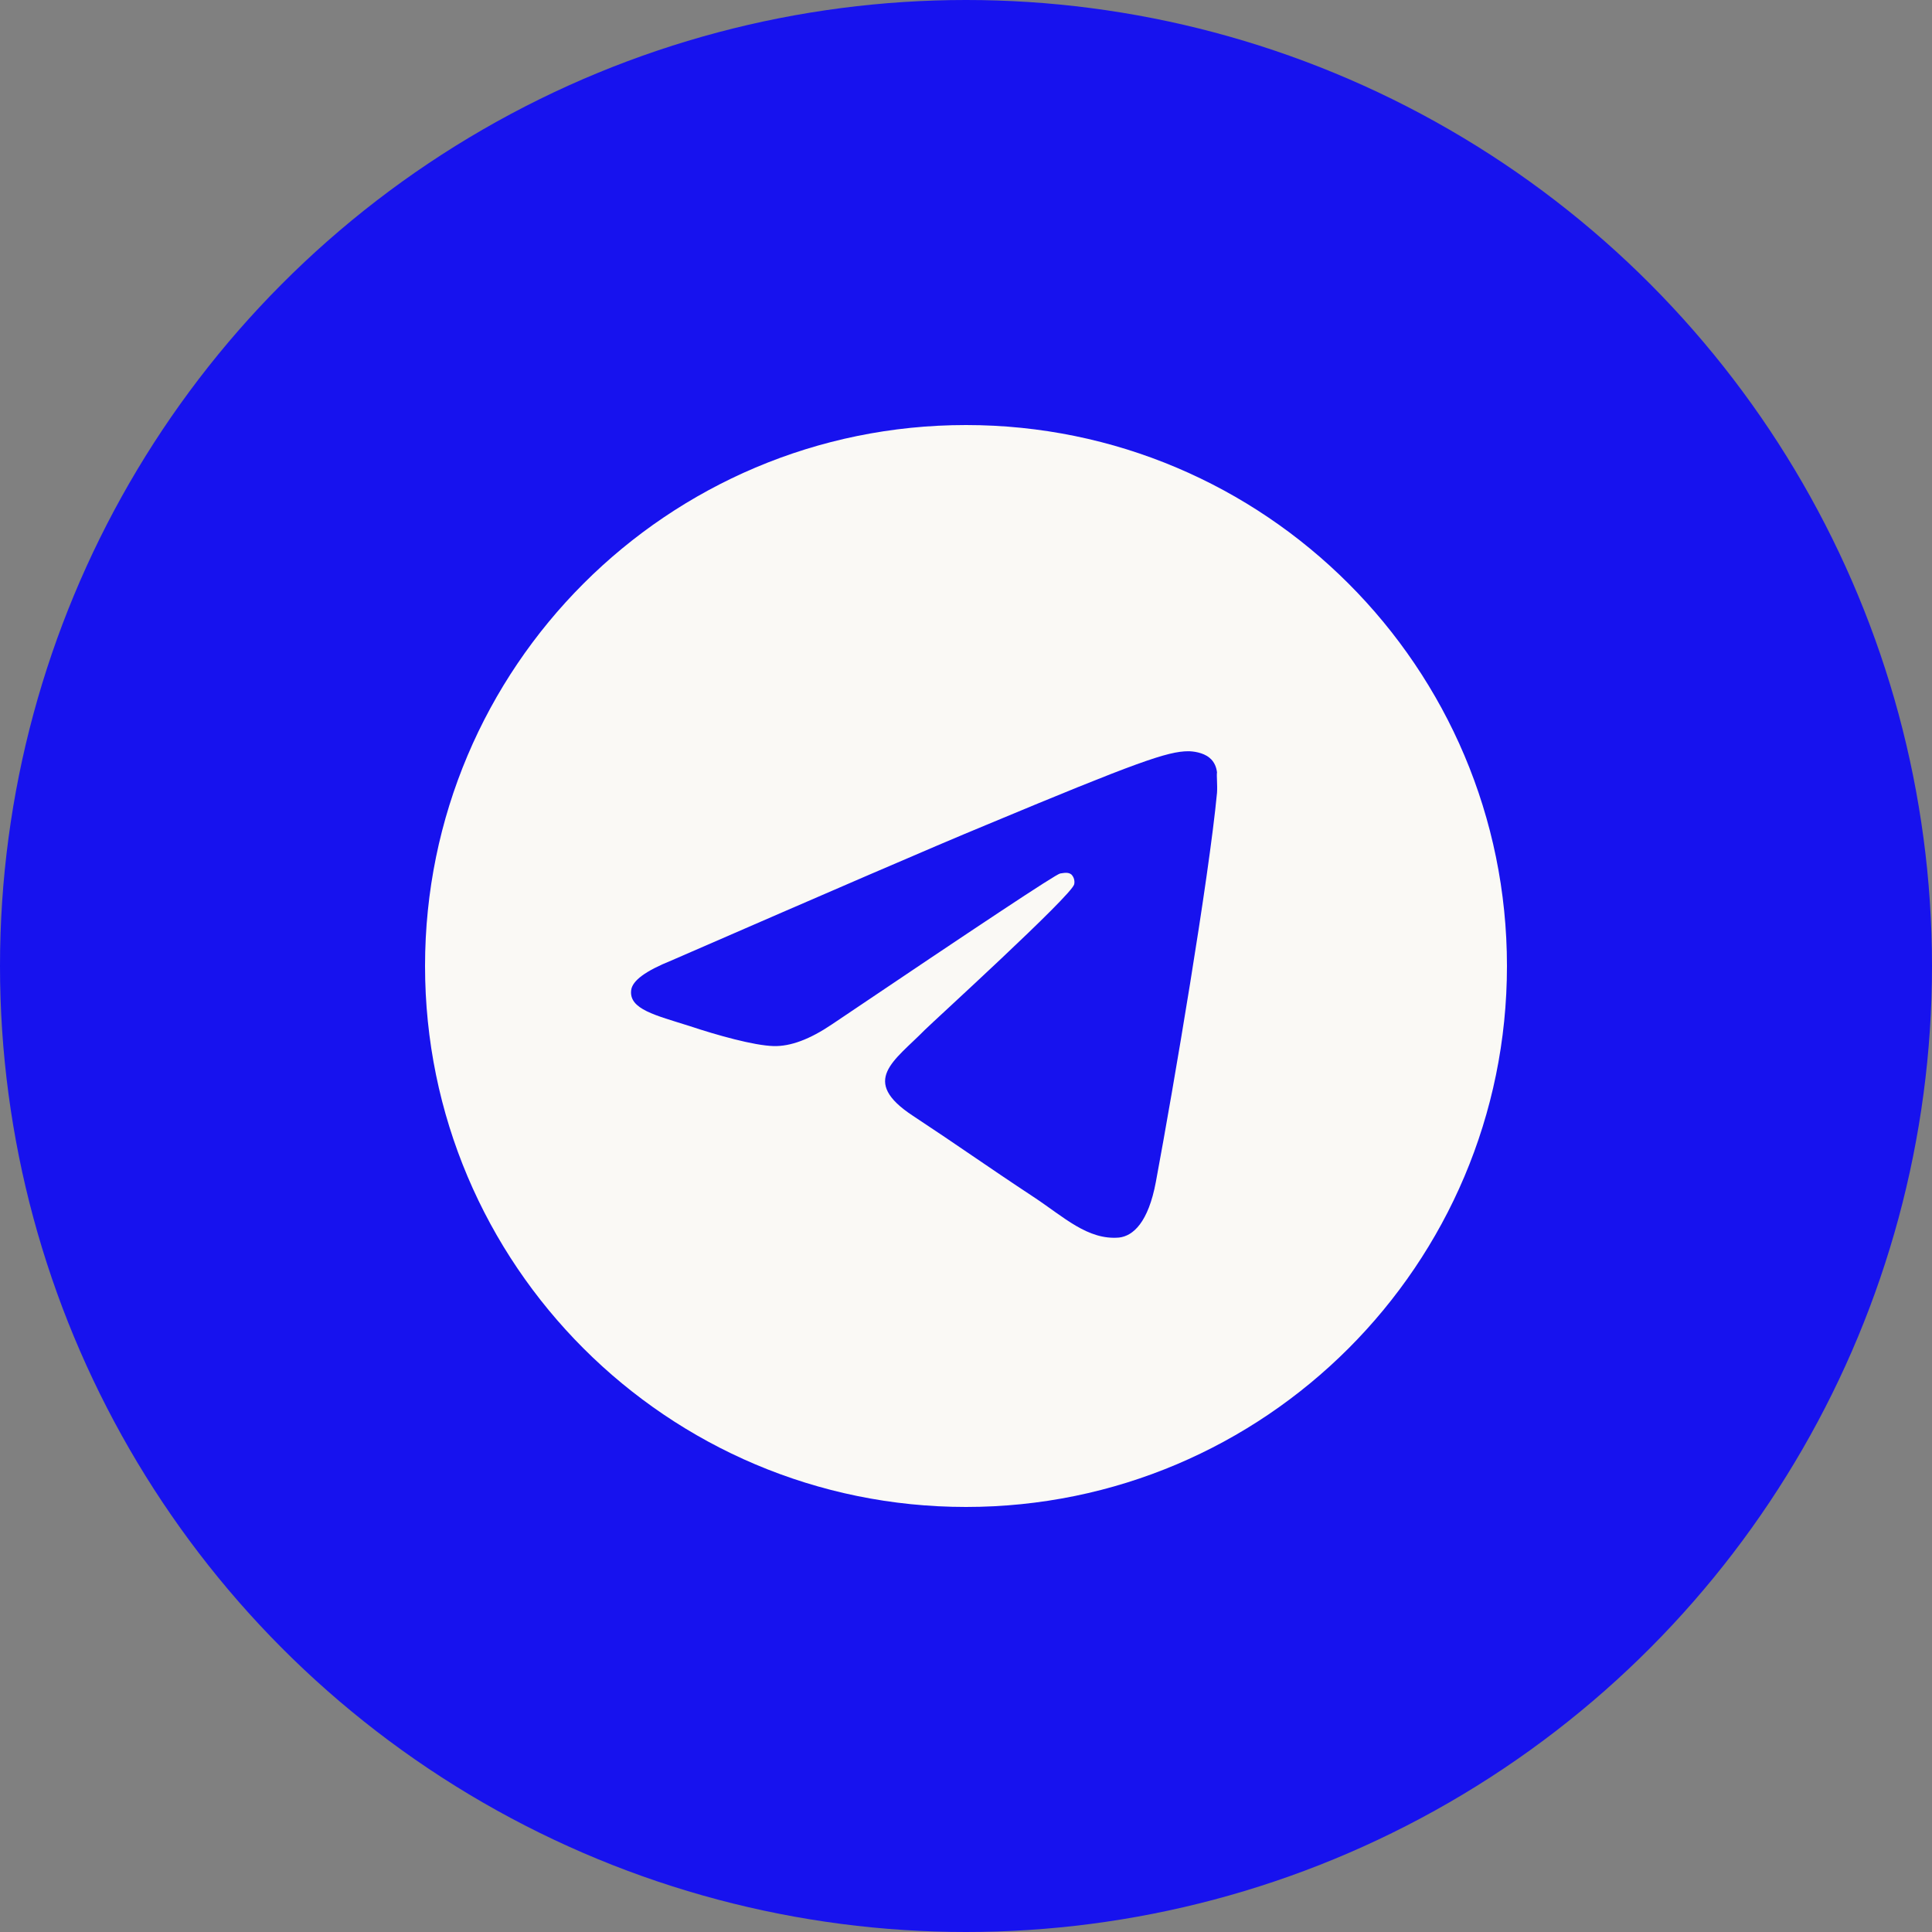
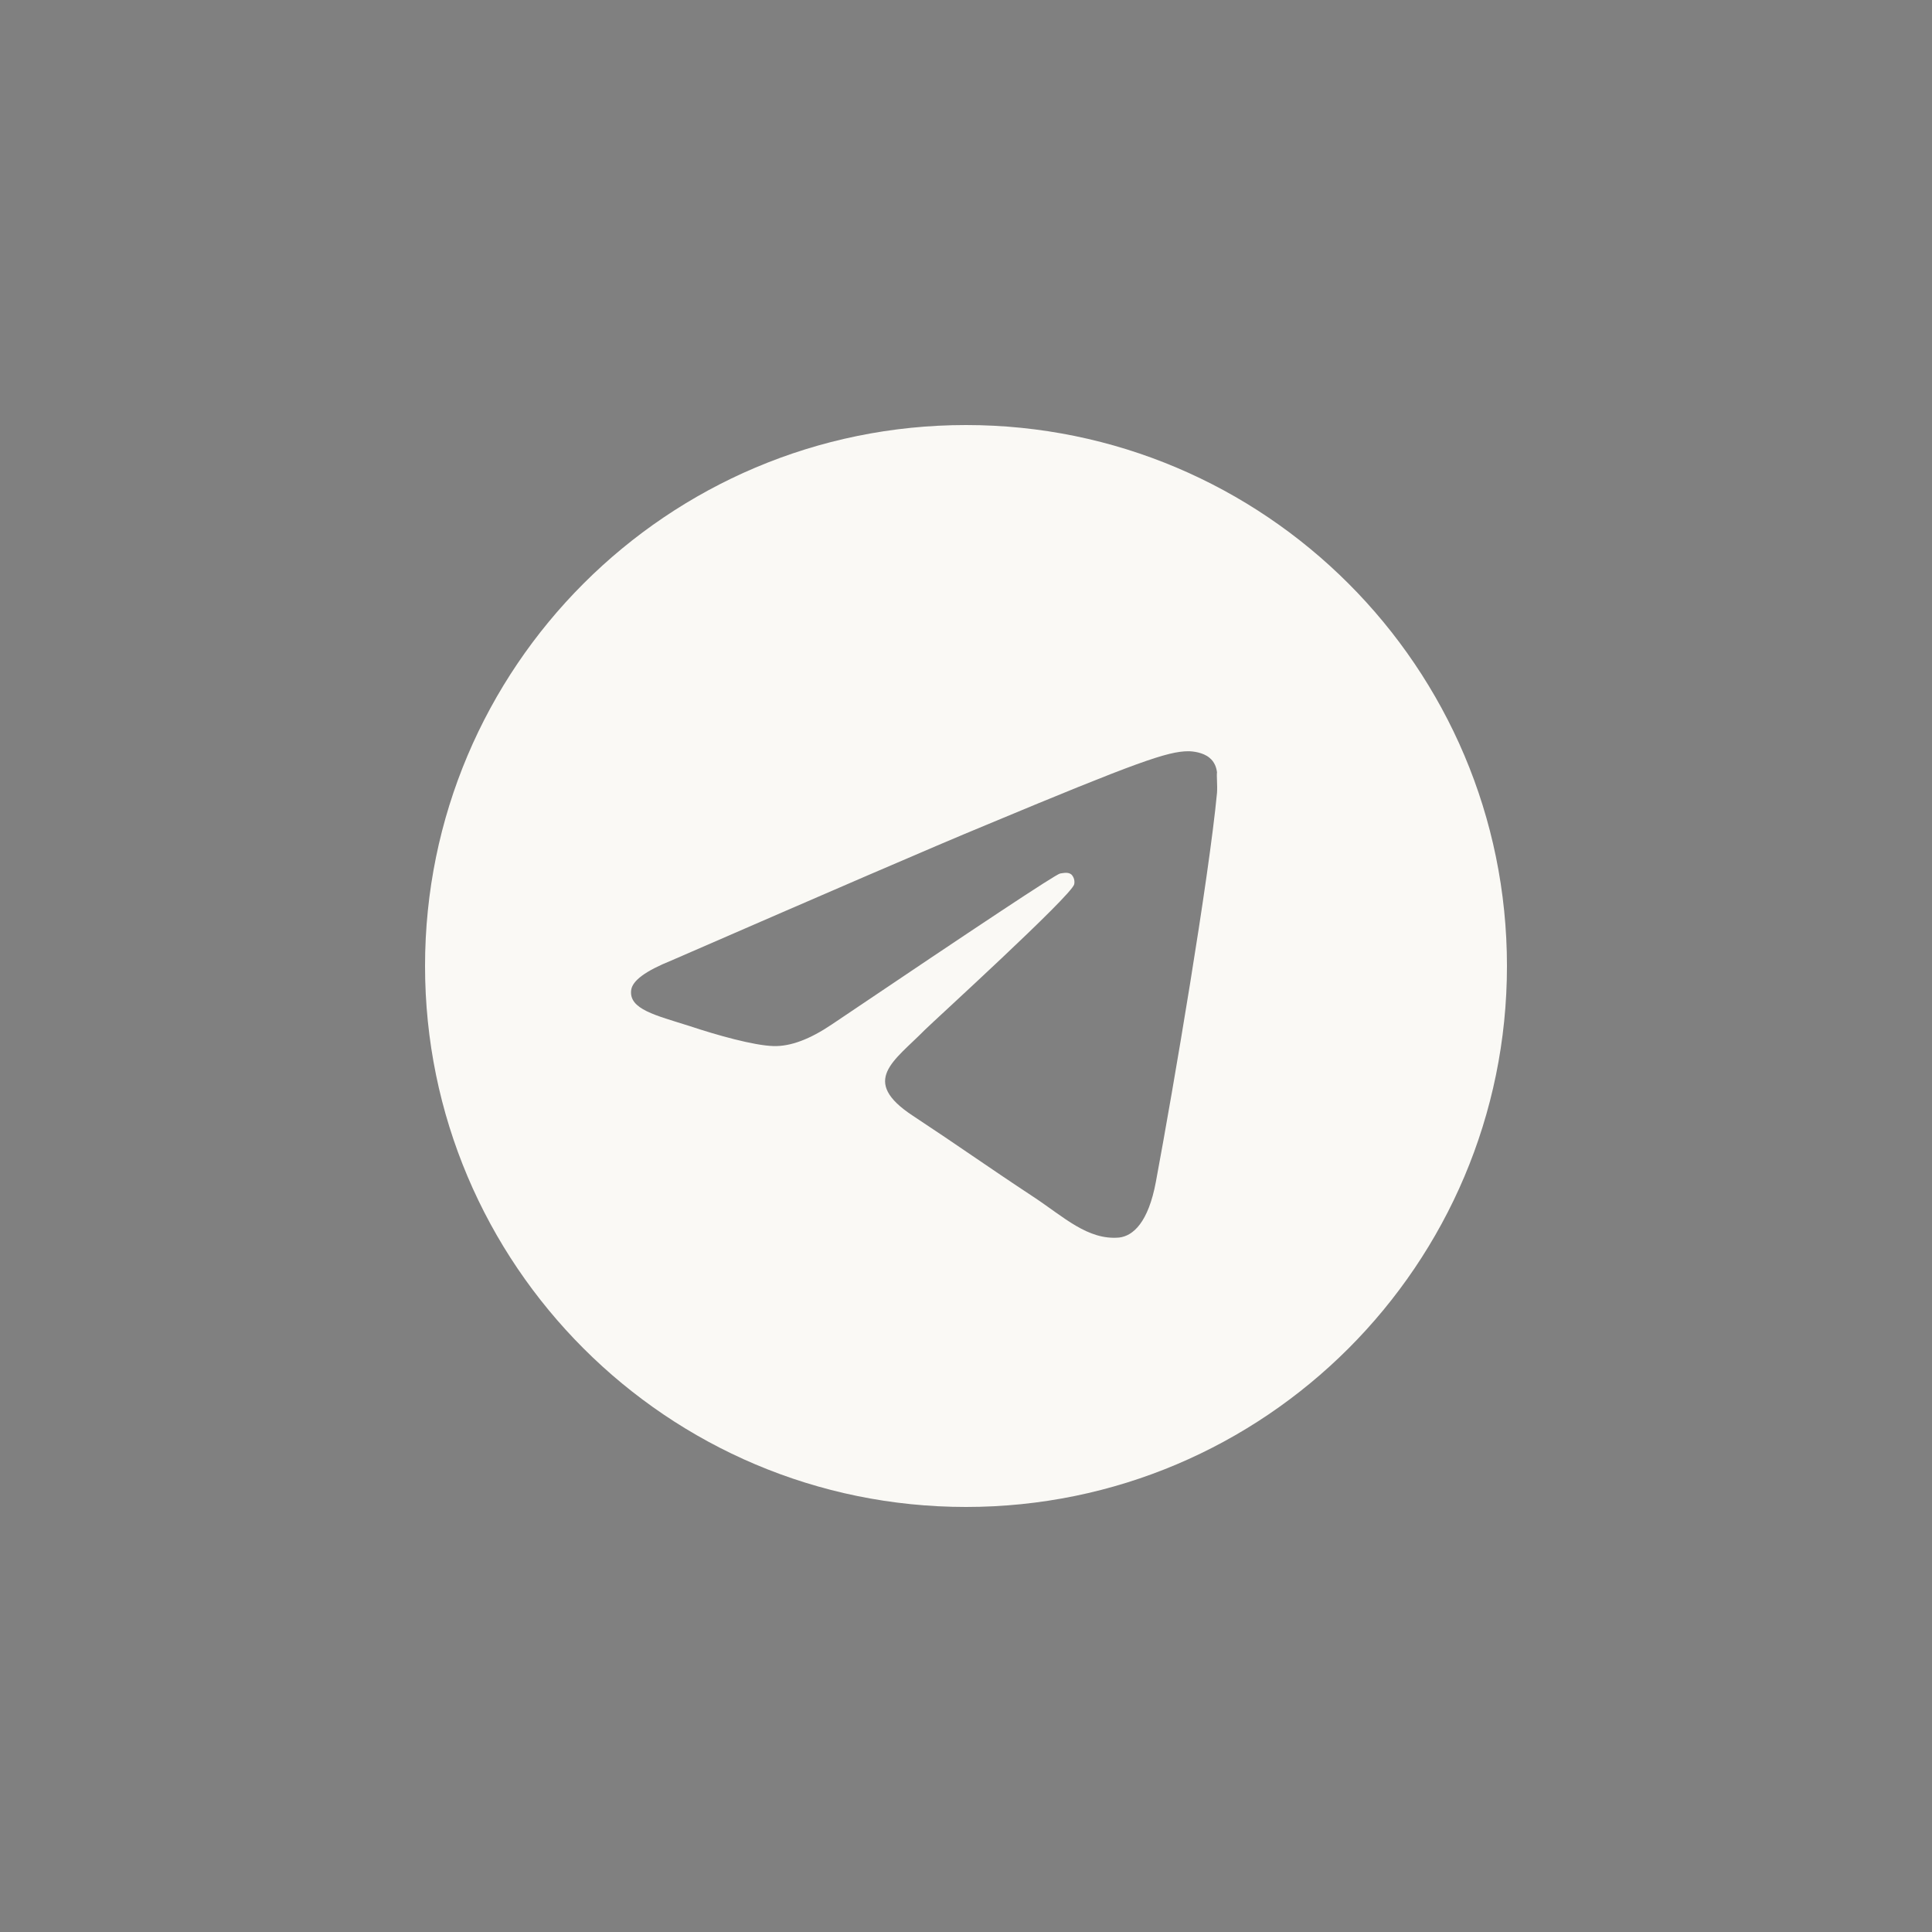
<svg xmlns="http://www.w3.org/2000/svg" width="50" height="50" viewBox="0 0 50 50" fill="none">
  <rect x="0" y="0" width="50" height="50" fill="#808080" stroke="none" />
-   <circle cx="25" cy="25" r="25" fill="#1712EE" />
  <path d="M25 11C17.272 11 11 17.272 11 25C11 32.728 17.272 39 25 39C32.728 39 39 32.728 39 25C39 17.272 32.728 11 25 11ZM31.496 20.52C31.286 22.732 30.376 28.108 29.914 30.586C29.718 31.636 29.326 31.986 28.962 32.028C28.15 32.098 27.534 31.496 26.75 30.978C25.518 30.166 24.818 29.662 23.628 28.878C22.242 27.968 23.138 27.464 23.936 26.652C24.146 26.442 27.73 23.18 27.8 22.886C27.81 22.841 27.808 22.795 27.796 22.751C27.784 22.707 27.761 22.667 27.73 22.634C27.646 22.564 27.534 22.592 27.436 22.606C27.31 22.634 25.35 23.936 21.528 26.512C20.968 26.89 20.464 27.086 20.016 27.072C19.512 27.058 18.56 26.792 17.846 26.554C16.964 26.274 16.278 26.12 16.334 25.63C16.362 25.378 16.712 25.126 17.37 24.86C21.458 23.082 24.174 21.906 25.532 21.346C29.424 19.722 30.222 19.442 30.754 19.442C30.866 19.442 31.132 19.47 31.3 19.61C31.44 19.722 31.482 19.876 31.496 19.988C31.482 20.072 31.51 20.324 31.496 20.52V20.52Z" fill="#FAF9F5" />
</svg>